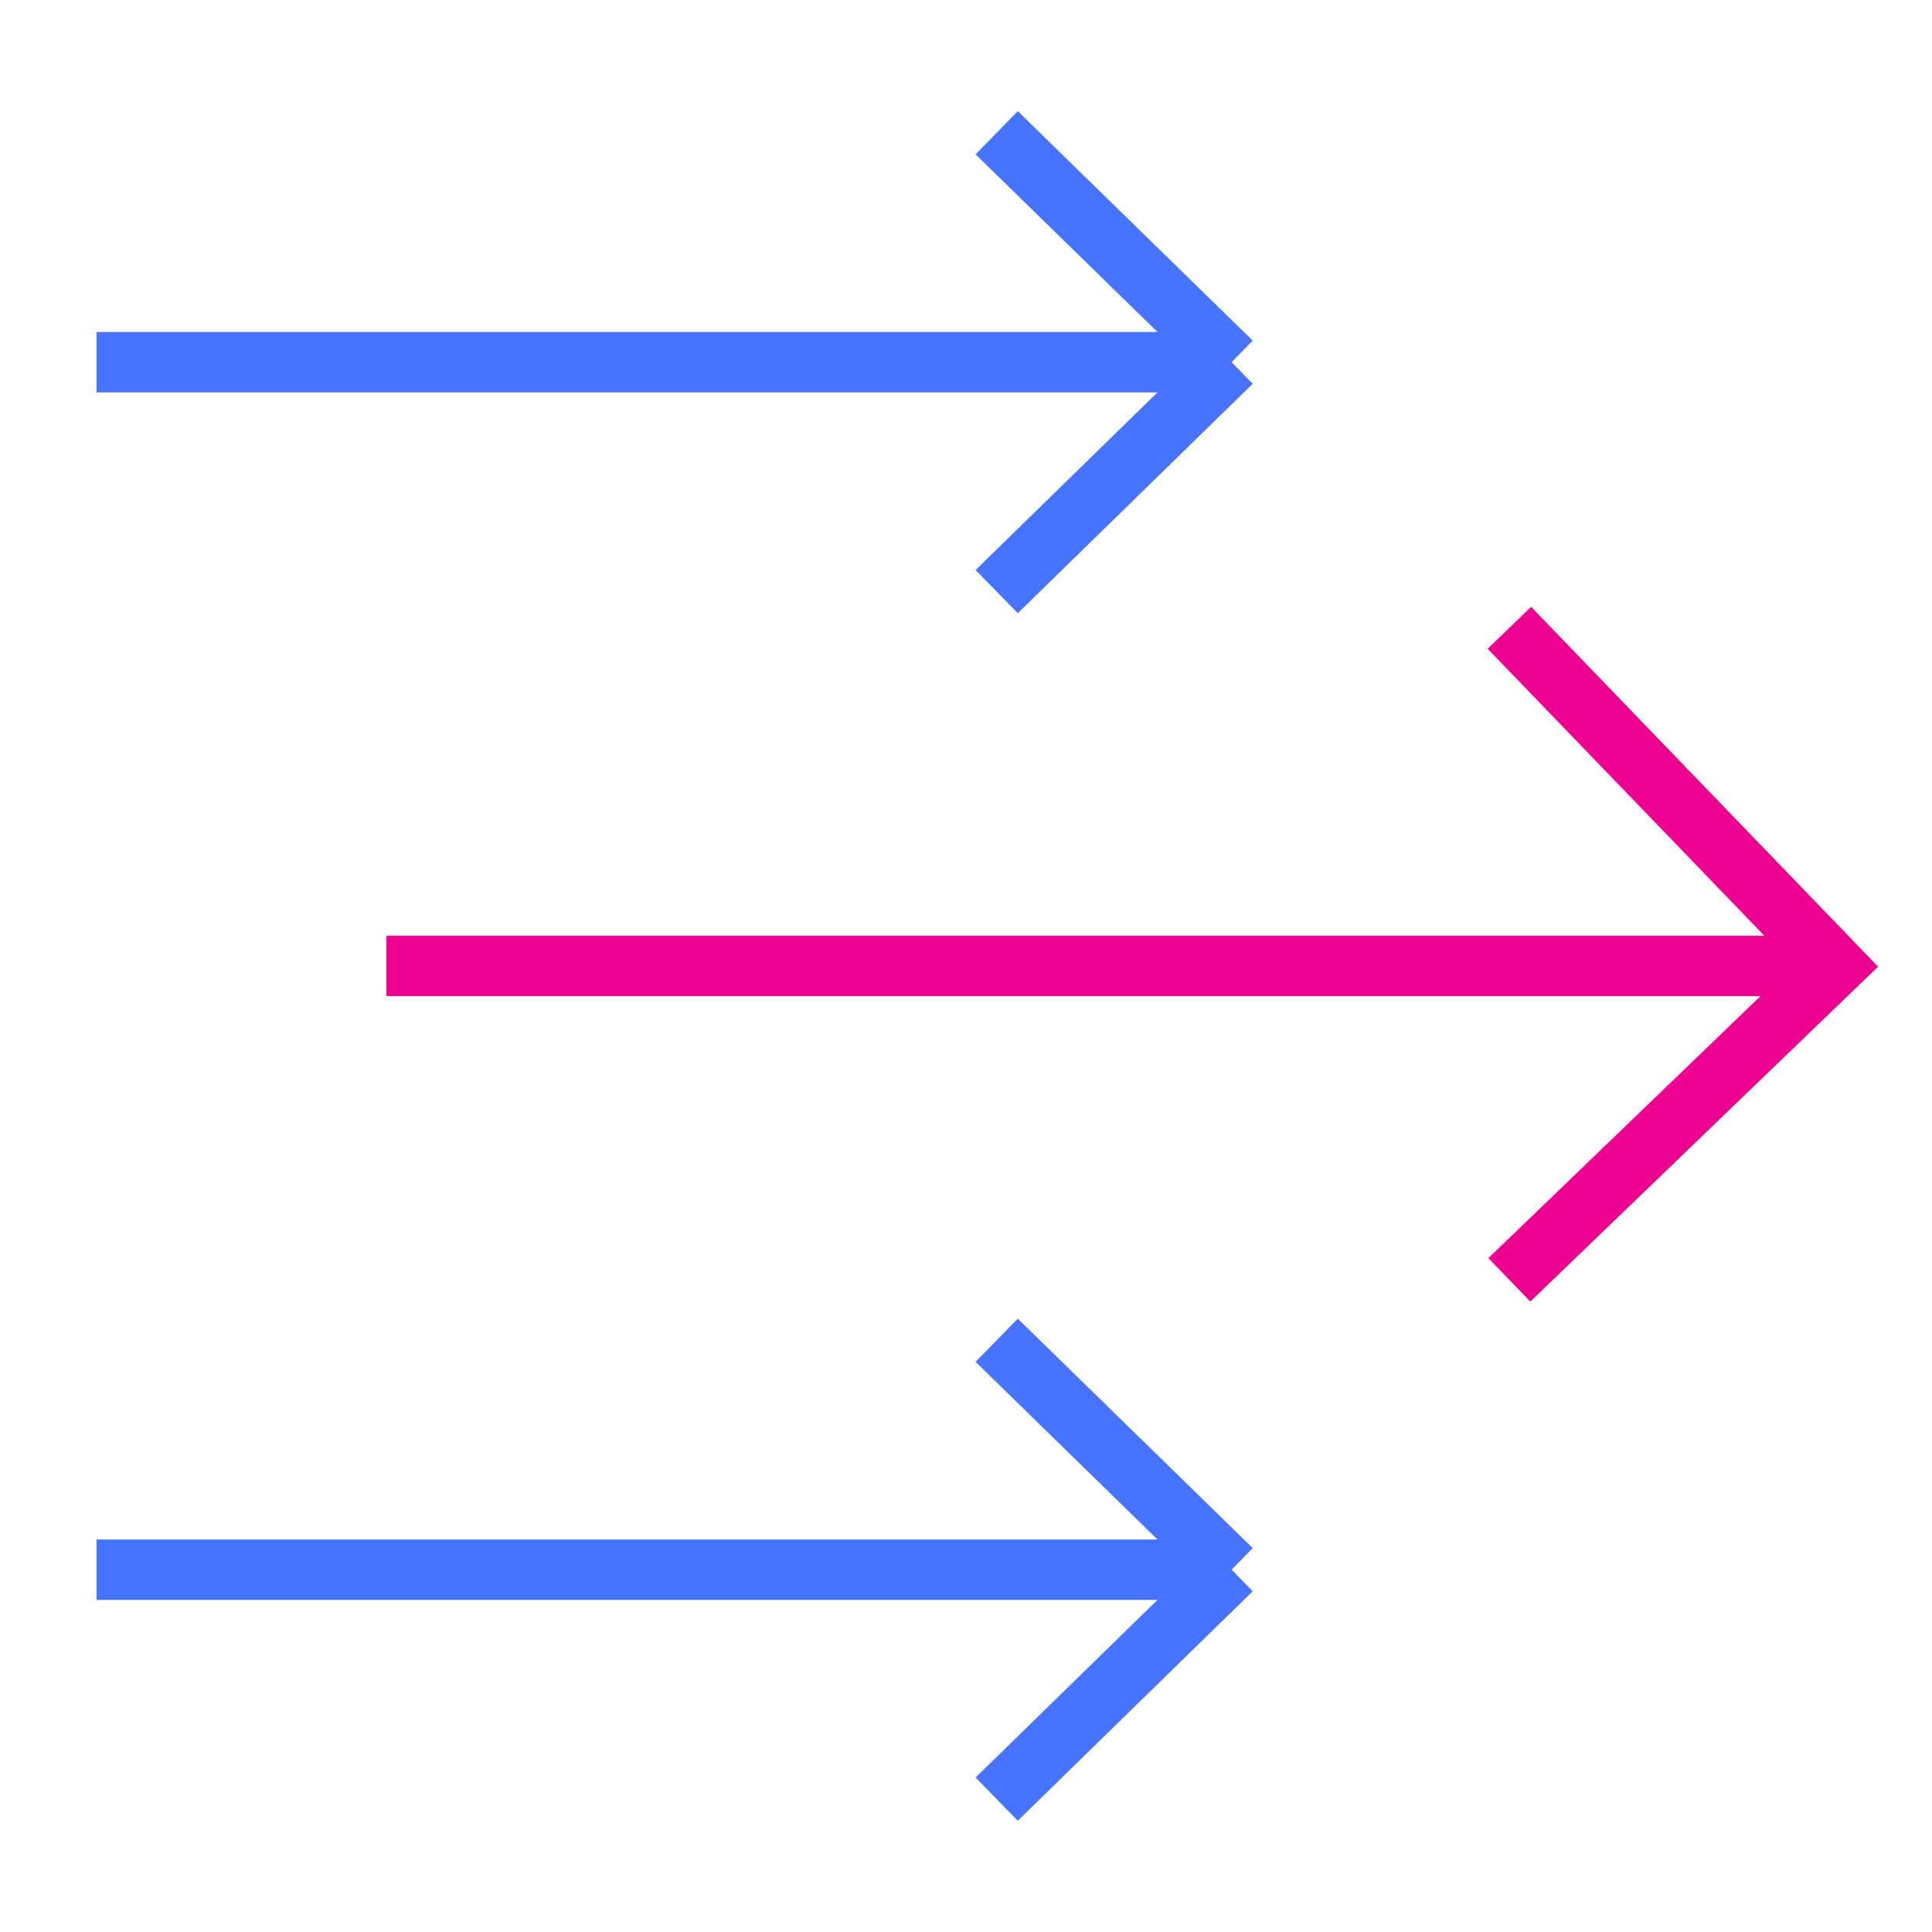
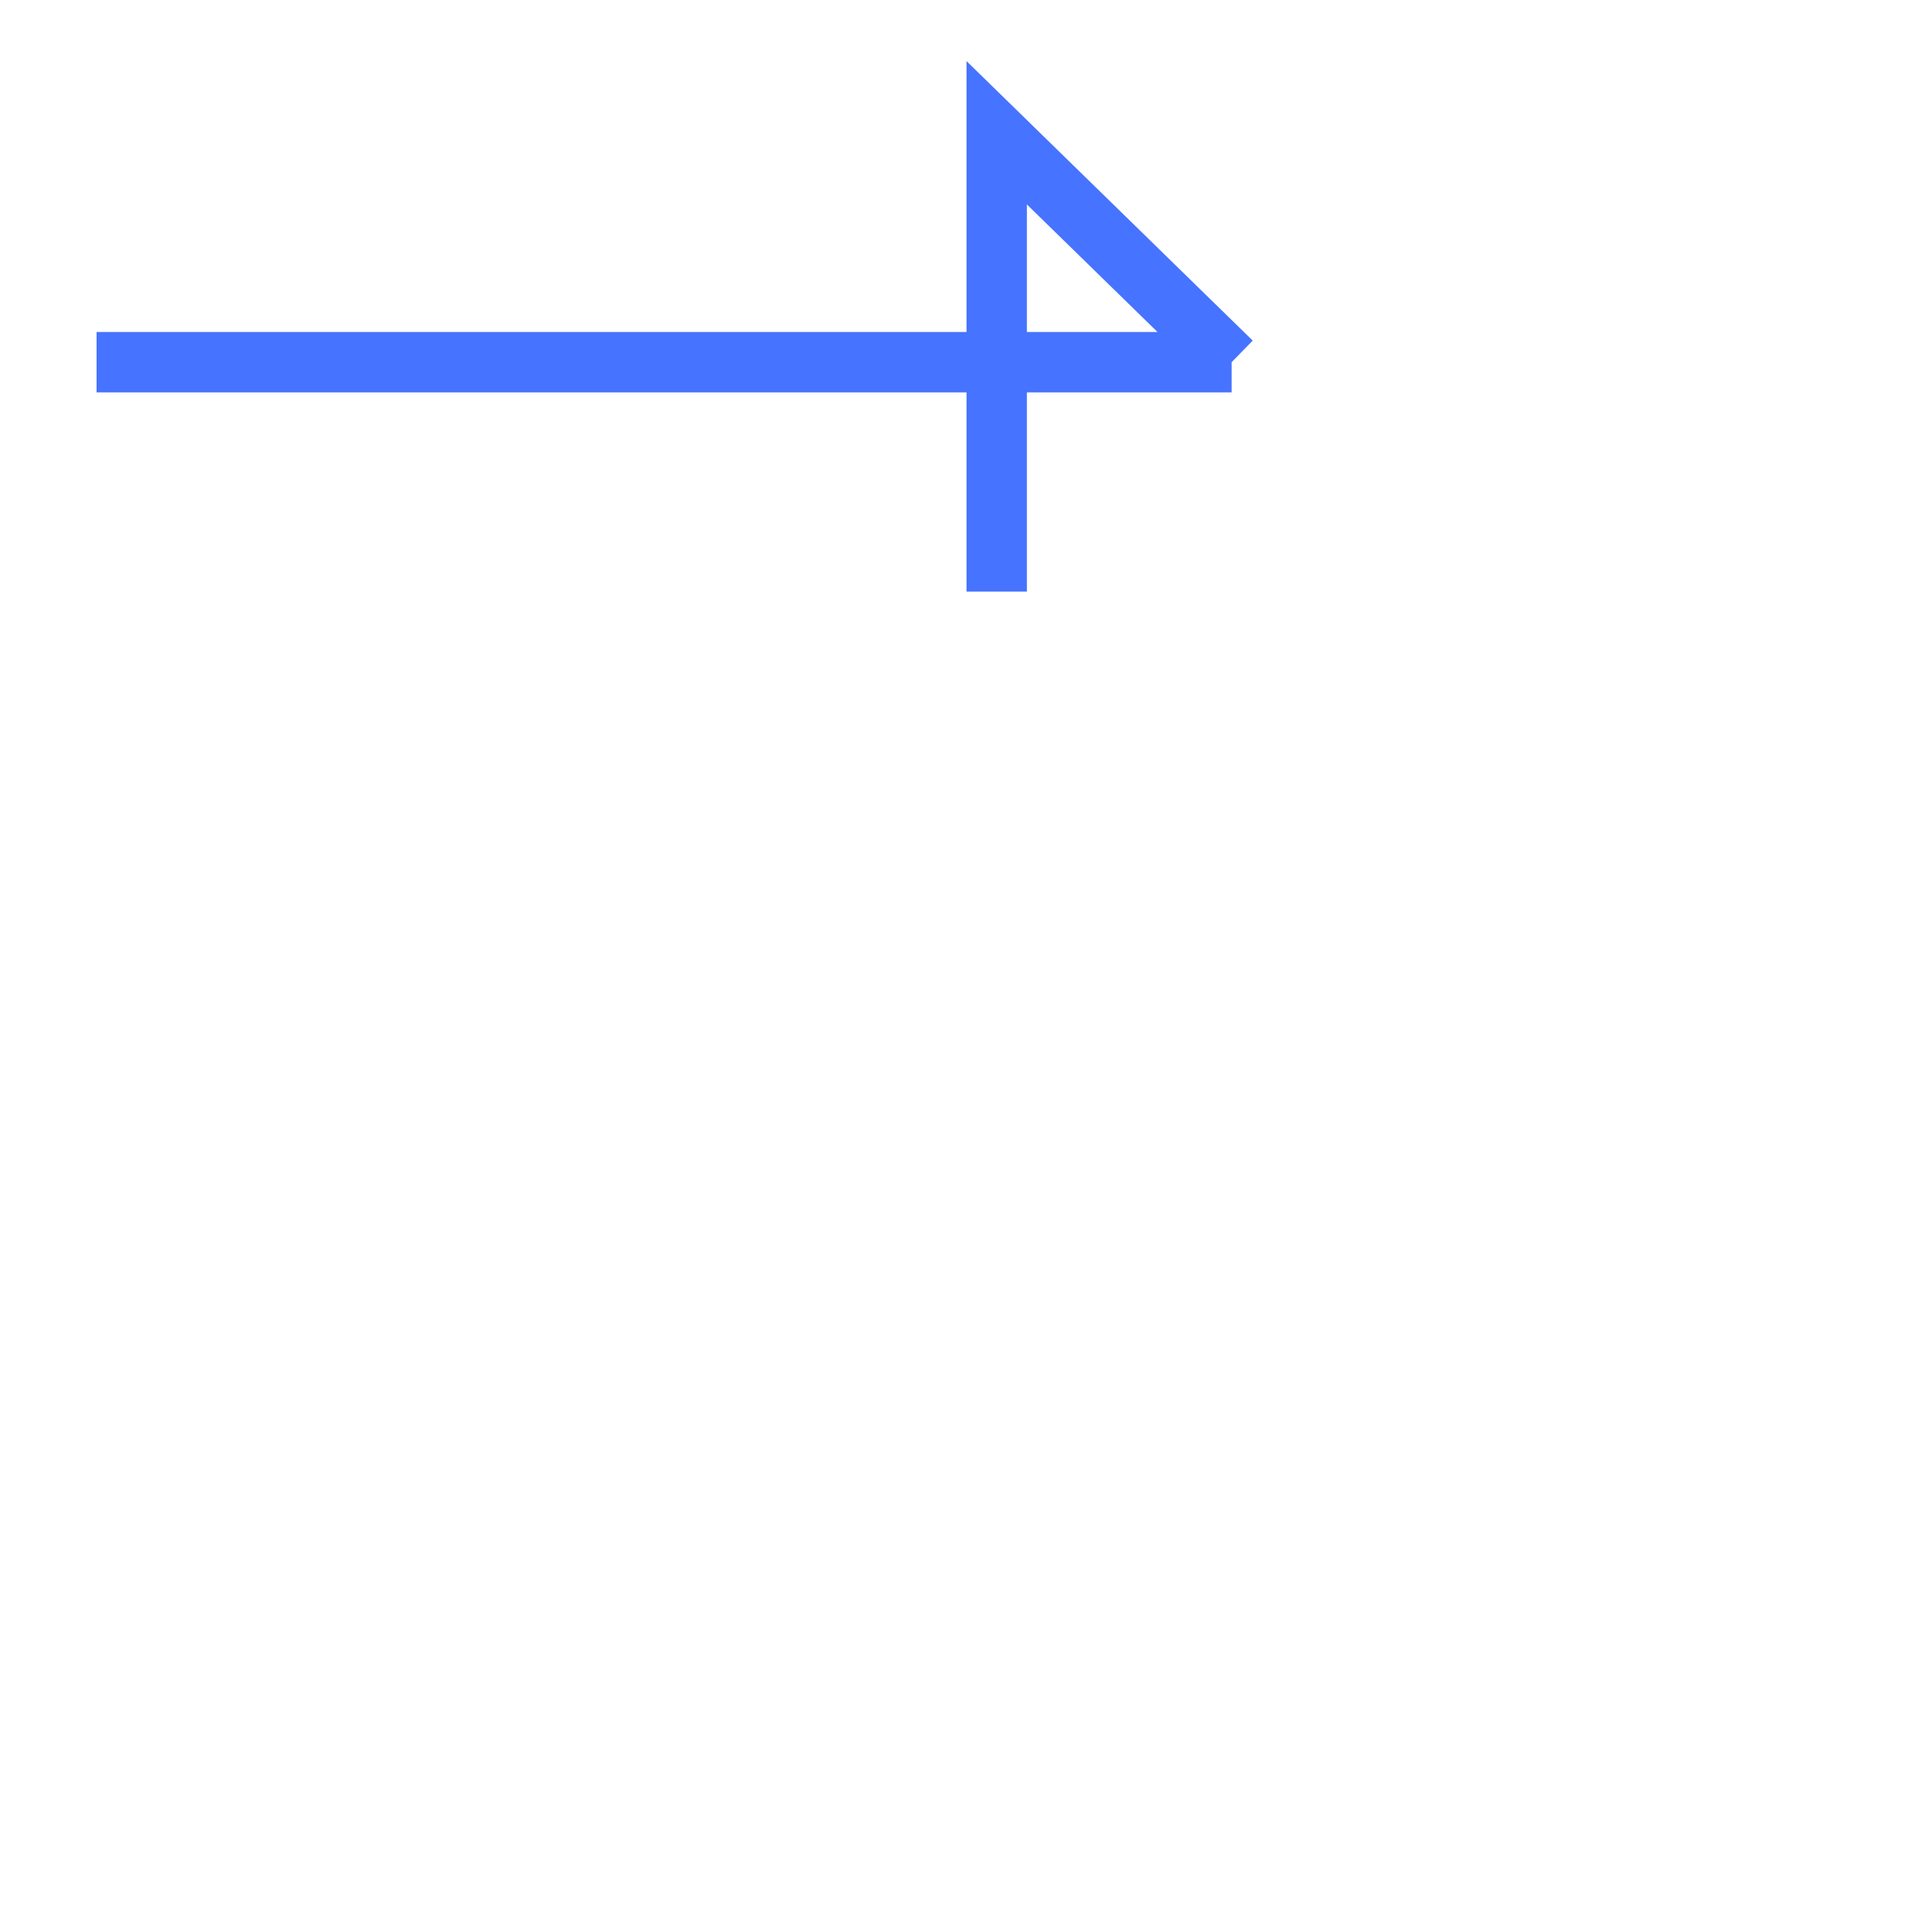
<svg xmlns="http://www.w3.org/2000/svg" width="64" height="64" viewBox="0 0 64 64" fill="none">
-   <path d="M60.801 31.997L61.494 32.717L62.215 32.023L61.521 31.303L60.801 31.997ZM12.801 32.997H60.801V30.997H12.801V32.997ZM61.521 31.303L50.721 20.103L49.281 21.491L60.081 32.691L61.521 31.303ZM60.107 31.277L49.307 41.677L50.694 43.117L61.494 32.717L60.107 31.277Z" fill="#EE0090" />
-   <path d="M3.199 51.998H40.799M40.799 51.998L33.017 44.398M40.799 51.998L33.017 59.598" stroke="#4673FF" stroke-width="2" />
-   <path d="M3.199 11.998H40.799M40.799 11.998L33.017 4.398M40.799 11.998L33.017 19.598" stroke="#4673FF" stroke-width="2" />
+   <path d="M3.199 11.998H40.799M40.799 11.998L33.017 4.398L33.017 19.598" stroke="#4673FF" stroke-width="2" />
</svg>